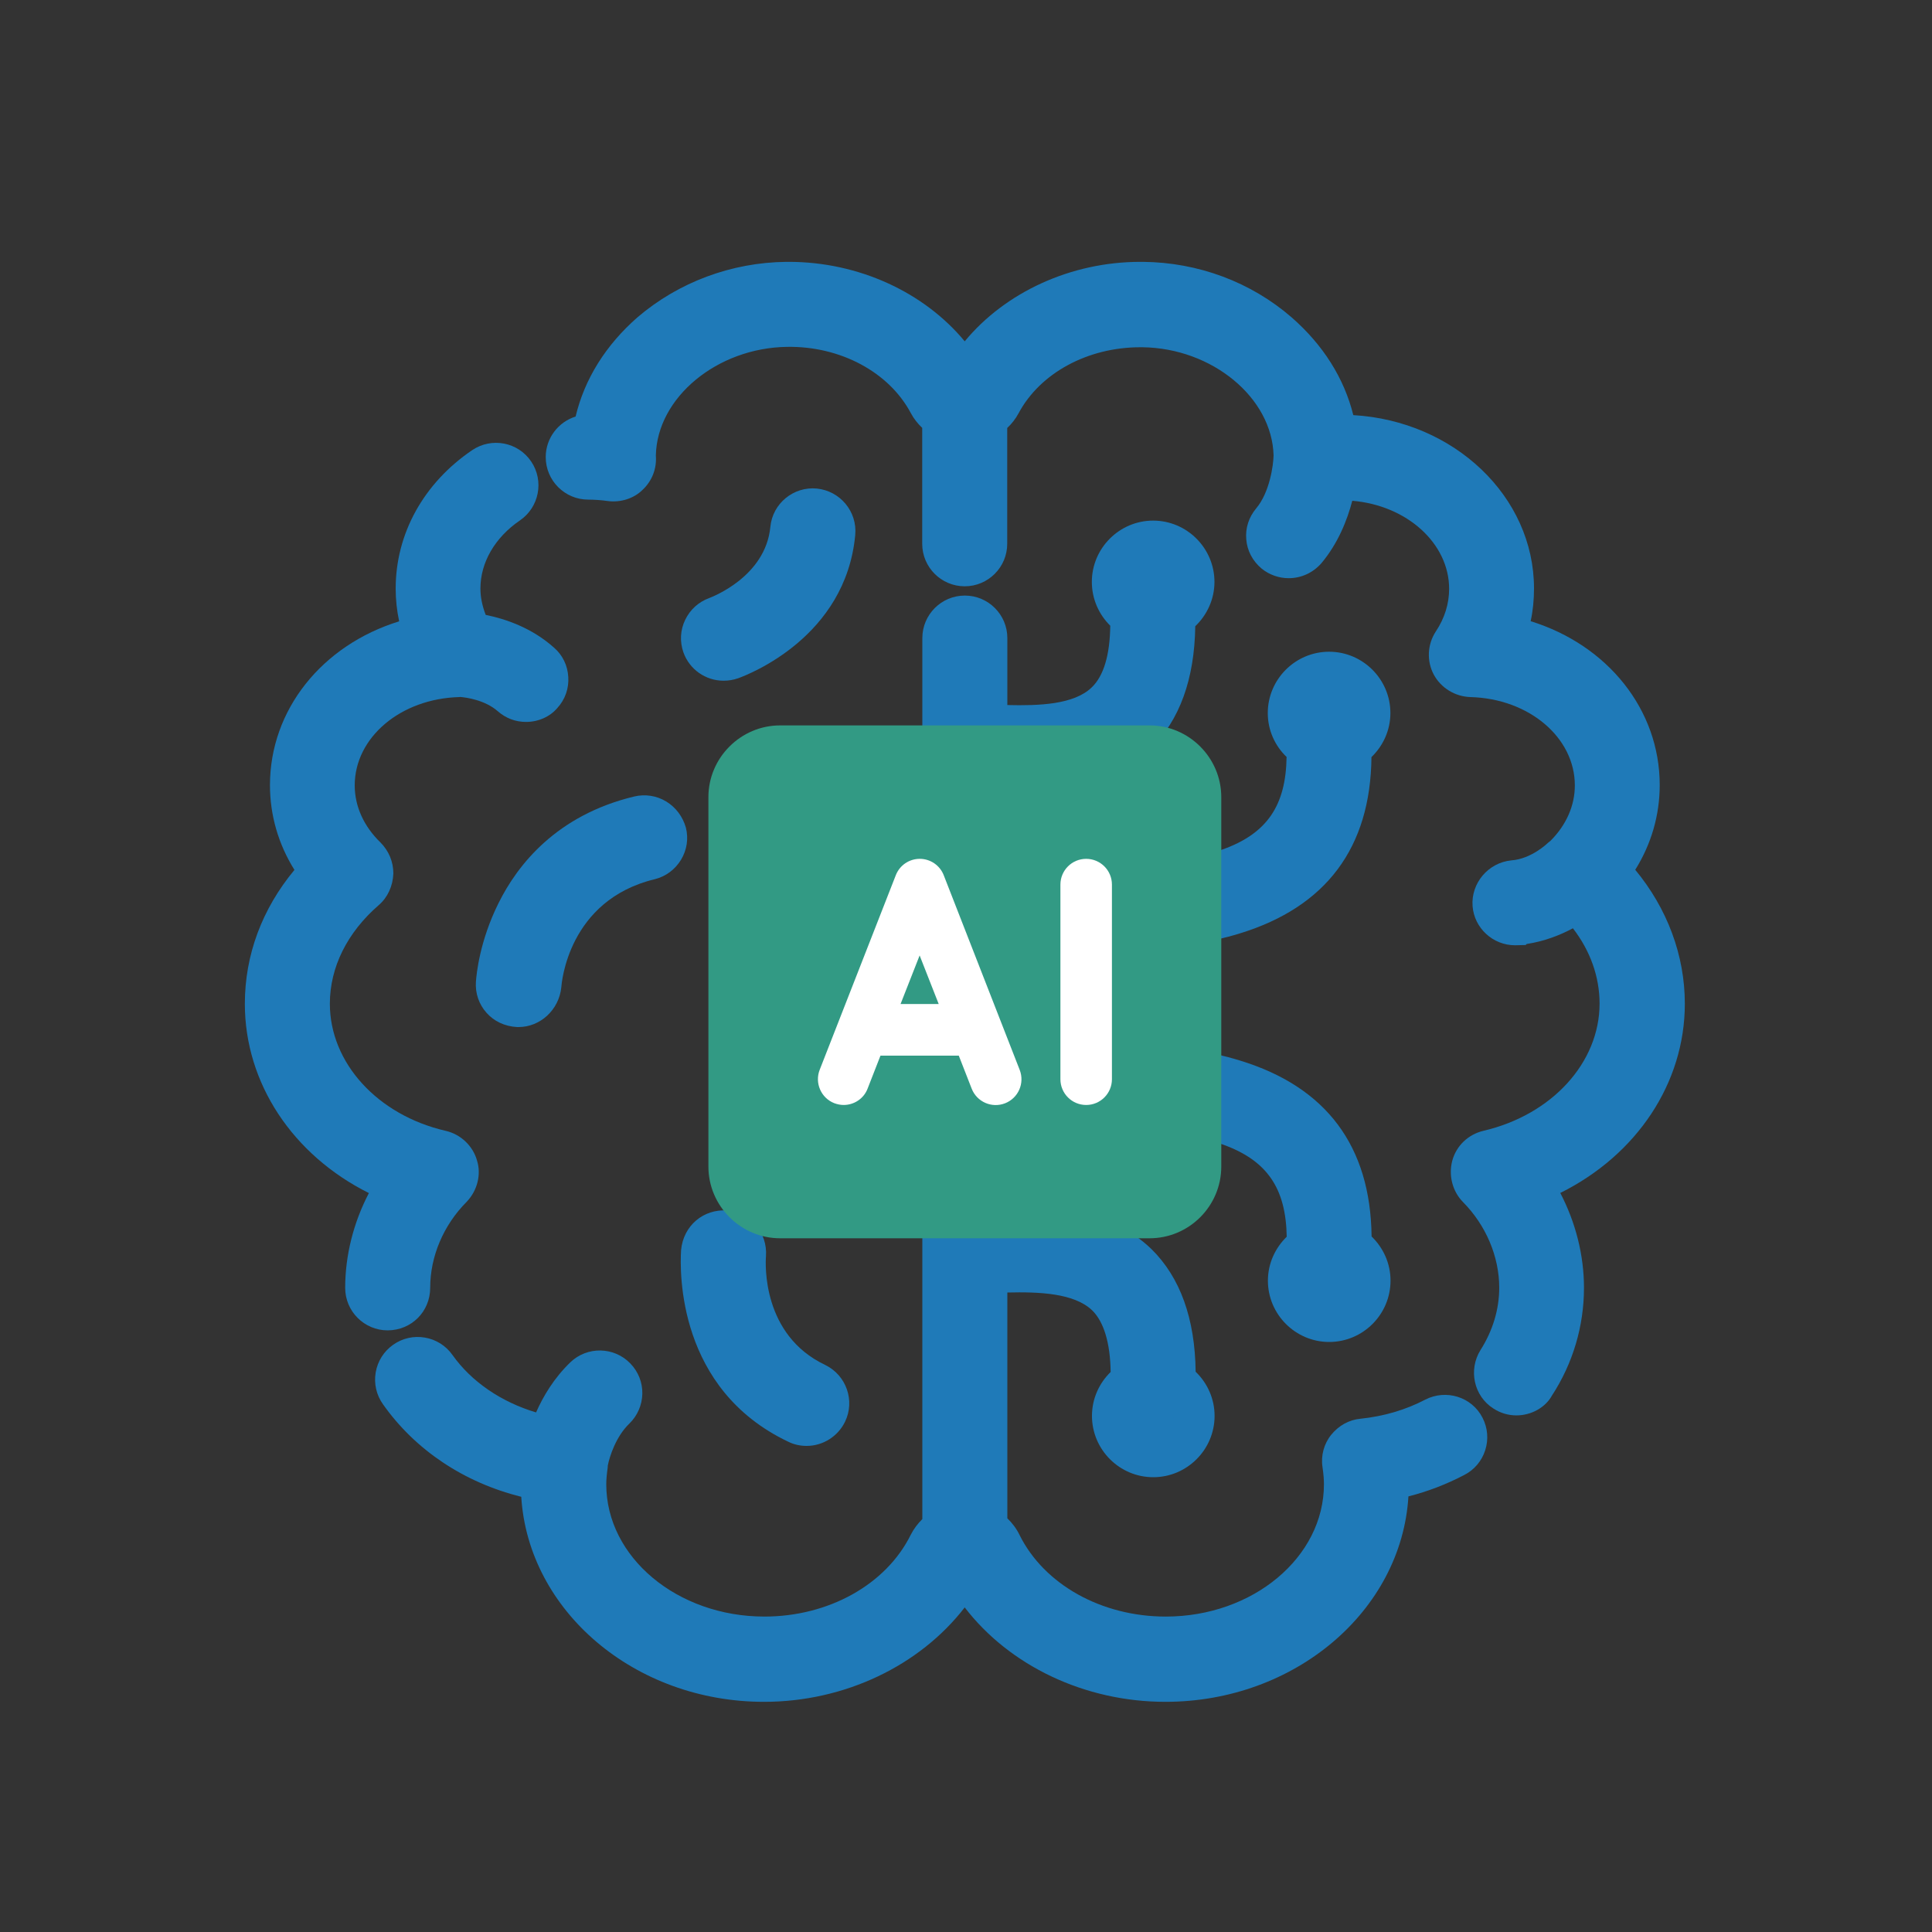
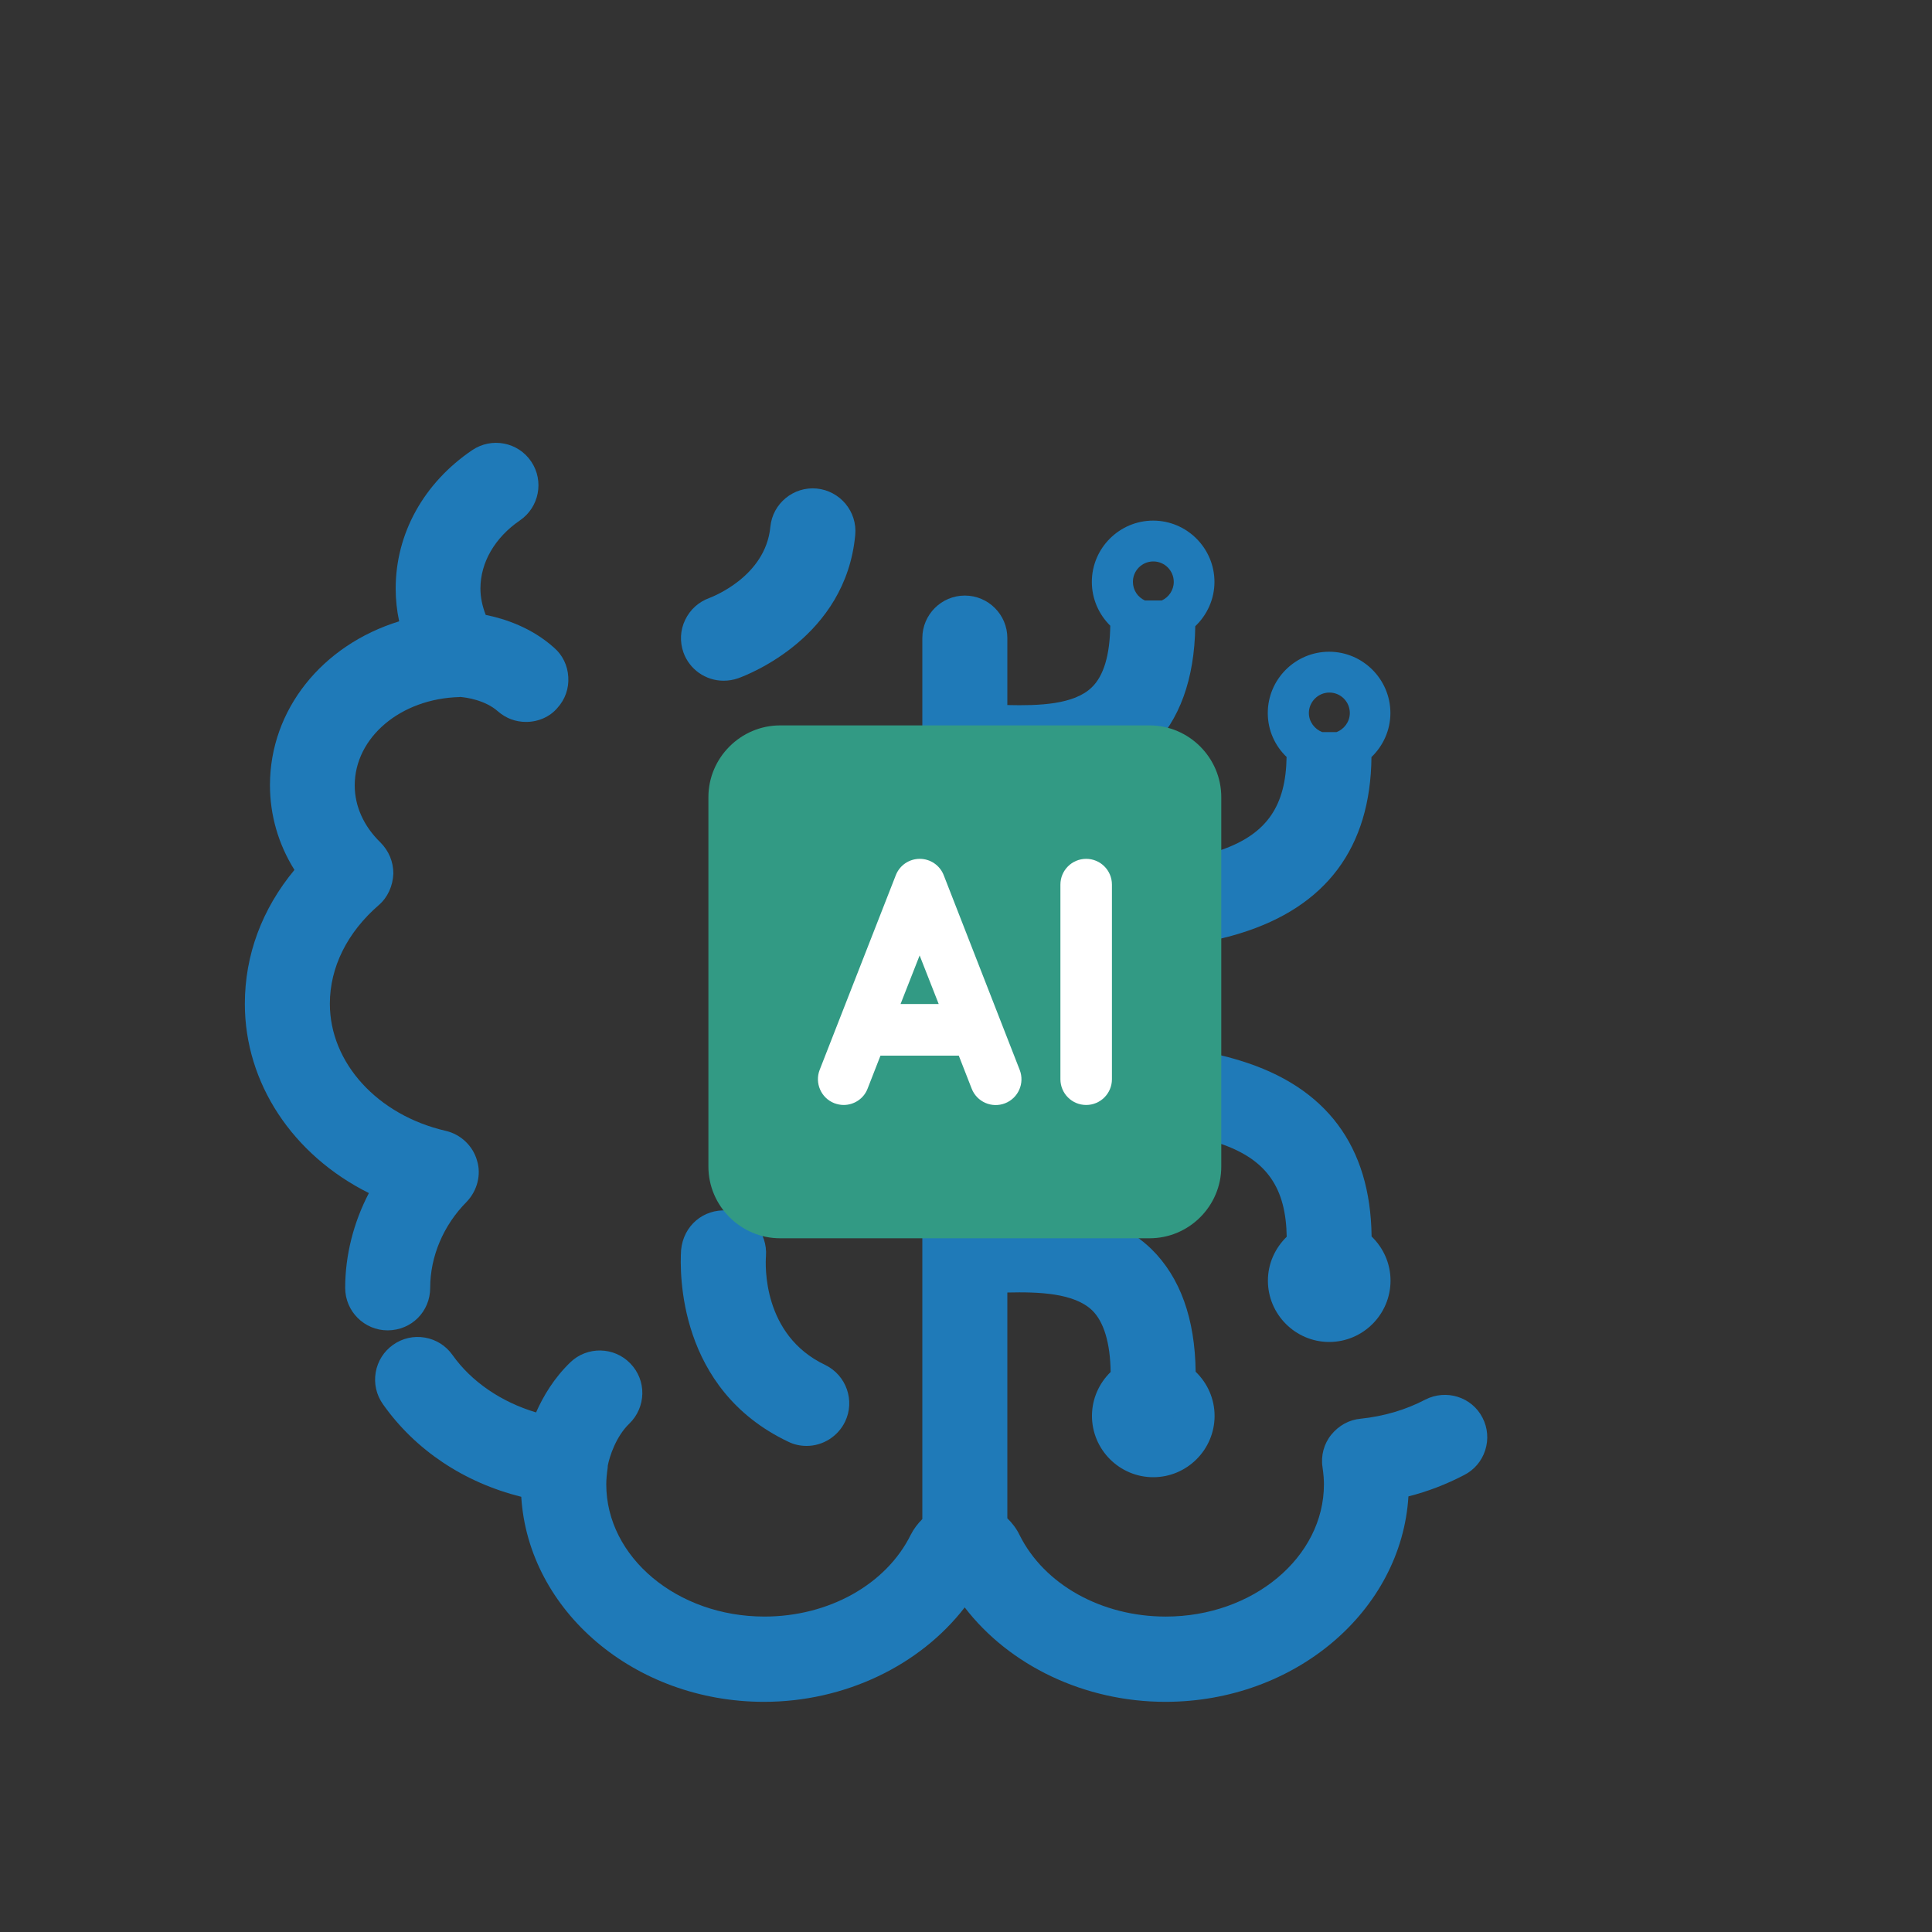
<svg xmlns="http://www.w3.org/2000/svg" version="1.1" id="Capa_1" x="0px" y="0px" viewBox="0 0 150 150" style="enable-background:new 0 0 150 150;" xml:space="preserve">
  <rect x="0" y="0" width="150" height="150" fill="#333333" stroke="none" />
  <style type="text/css">
	.st0{fill:#226D9A;}
	.st1{fill:#FFFFFF;}
	.st2{fill:#6BADD4;}
	.st3{fill:#329A84;}
	.st4{fill:#FF9700;}
	.st5{fill:none;}
	.st6{fill:none;stroke:#1F7AB8;stroke-width:3;stroke-miterlimit:10;}
	.st7{clip-path:url(#SVGID_2_);}
	.st8{fill:#00449F;}
	.st9{fill:#A5CAE3;}
	.st10{fill:#6B92C7;}
	.st11{fill-rule:evenodd;clip-rule:evenodd;fill:#FFFFFF;}
	.st12{fill-rule:evenodd;clip-rule:evenodd;fill:#C65347;}
	.st13{fill:#002A40;}
	.st14{fill:#3789BE;}
	.st15{fill:#E0E7EC;}
	.st16{fill:#1E7BBC;}
	.st17{fill:#AECEE4;}
	.st18{fill:#1F7AB8;}
	.st19{fill:#143E7A;}
	.st20{fill:#DECD42;}
	.st21{fill:#B4D3E7;}
	.st22{fill-rule:evenodd;clip-rule:evenodd;fill:#FF9700;}
	.st23{opacity:0.5;fill-rule:evenodd;clip-rule:evenodd;fill:#FFFFFF;}
	.st24{fill-rule:evenodd;clip-rule:evenodd;fill:#00449F;}
	.st25{fill-rule:evenodd;clip-rule:evenodd;fill:#C13436;}
	.st26{fill:#595B5D;}
	.st27{fill:#C65347;}
	.st28{fill:#1D1612;}
	.st29{fill:#E4D639;}
	.st30{fill:none;stroke:#FFFFFF;stroke-width:1.186;stroke-miterlimit:10;}
	.st31{fill:#939CA6;}
	.st32{fill:#A7AFBA;}
	.st33{fill:#CACFD6;}
	.st34{fill:#E5E7EB;}
	.st35{fill:#EBCCB1;}
	.st36{fill:#1F7AB8;stroke:#FFFFFF;stroke-width:2;stroke-miterlimit:10;}
	.st37{fill-rule:evenodd;clip-rule:evenodd;fill:#DECD42;}
	.st38{fill:#CCE6E1;stroke:url(#);stroke-miterlimit:10;}
	.st39{fill-rule:evenodd;clip-rule:evenodd;fill:#FF9700;stroke:url(#);stroke-miterlimit:10;}
	.st40{fill-rule:evenodd;clip-rule:evenodd;fill:#D388B0;stroke:url(#);stroke-miterlimit:10;}
	.st41{fill-rule:evenodd;clip-rule:evenodd;fill:#FFFFFF;stroke:url(#);stroke-miterlimit:10;}
	.st42{fill:#040006;stroke:url(#);stroke-miterlimit:10;}
	.st43{fill-rule:evenodd;clip-rule:evenodd;fill:#EAF0F1;stroke:url(#);stroke-miterlimit:10;}
	.st44{fill-rule:evenodd;clip-rule:evenodd;fill:#F3DEB2;stroke:url(#);stroke-miterlimit:10;}
	.st45{fill-rule:evenodd;clip-rule:evenodd;fill:#B5D4D0;stroke:url(#);stroke-miterlimit:10;}
	.st46{fill:#C65347;stroke:url(#);stroke-miterlimit:10;}
	.st47{fill:#CC8534;stroke:url(#);stroke-miterlimit:10;}
	.st48{fill:#FFFFFF;stroke:url(#);stroke-miterlimit:10;}
	.st49{fill:#B7629C;stroke:url(#);stroke-miterlimit:10;}
	.st50{fill:#143E7A;stroke:url(#);stroke-miterlimit:10;}
	.st51{fill:#FF9700;stroke:url(#);stroke-miterlimit:10;}
	.st52{fill:#3E3933;stroke:url(#);stroke-miterlimit:10;}
	.st53{fill:#9BC9FF;}
	.st54{fill:#57A4FF;}
	.st55{fill:#2488FF;}
	.st56{fill:#BDDBFF;}
	.st57{fill:#006DF0;}
	.st58{fill:#005ECE;}
	.st59{fill:#123744;}
	.st60{fill:#DC4245;}
	.st61{fill:#C1E7E4;}
	.st62{fill:#E0F2F2;}
	.st63{fill:#FDFDFD;}
	.st64{fill:#67B1BF;}
	.st65{fill:#E8C36D;}
	.st66{fill:none;stroke:#1F7AB8;stroke-width:5;stroke-miterlimit:10;}
	.st67{fill:none;stroke:#C65347;stroke-width:6;stroke-miterlimit:10;}
	.st68{fill-rule:evenodd;clip-rule:evenodd;fill:#1F7AB8;}
	.st69{fill:#1F7AB8;stroke:#1F7AB8;stroke-width:3;stroke-miterlimit:10;}
</style>
  <g>
    <g>
      <g>
        <g>
          <g>
            <ellipse class="st69" cx="89.54" cy="109.93" rx="3.18" ry="3.18" />
          </g>
          <g>
-             <ellipse class="st69" cx="89.54" cy="45.18" rx="3.18" ry="3.18" />
-           </g>
+             </g>
          <g>
            <ellipse class="st69" cx="103.21" cy="99.43" rx="3.18" ry="3.18" />
          </g>
          <g>
-             <ellipse class="st69" cx="103.21" cy="55.36" rx="3.18" ry="3.18" />
-           </g>
+             </g>
        </g>
      </g>
      <g>
        <path class="st18" d="M110.65,108.67c-1.51,0.79-3.2,1.29-5.02,1.48c-0.88,0.08-1.68,0.52-2.27,1.24     c-0.57,0.7-0.82,1.63-0.68,2.52c0.08,0.56,0.11,0.97,0.11,1.33c0,5.66-5.51,10.27-12.28,10.27c-4.99,0-9.44-2.49-11.35-6.33     c-0.24-0.5-0.57-0.93-0.95-1.3v-17.53c2.48-0.06,5.19,0.05,6.58,1.38c0.91,0.88,1.41,2.54,1.44,4.79     c-0.89,0.87-1.45,2.07-1.45,3.41c0,2.62,2.14,4.76,4.76,4.76c2.62,0,4.76-2.14,4.76-4.76c0-1.35-0.57-2.56-1.47-3.43     c-0.05-4.11-1.19-7.32-3.44-9.53c-3.15-3.04-7.65-3.3-11.18-3.23v-6.47c15.83,0.11,21.57,1.22,21.69,8.75     c-0.89,0.87-1.46,2.07-1.46,3.41c0,2.62,2.14,4.76,4.76,4.76c2.62,0,4.76-2.14,4.76-4.76c0-1.35-0.57-2.56-1.47-3.43     c-0.08-7.01-3.51-11.61-10.22-13.66c-4.74-1.46-10.93-1.66-18.08-1.68v-6.51c7.14-0.03,13.34-0.22,18.07-1.68     c6.71-2.06,10.15-6.67,10.22-13.69c0.9-0.87,1.47-2.08,1.47-3.42c0-2.62-2.14-4.76-4.76-4.76c-2.62,0-4.76,2.14-4.76,4.76     c0,1.34,0.56,2.55,1.46,3.41c-0.11,7.55-5.85,8.66-21.69,8.77v-6.18c0.3,0.01,0.6,0.01,0.91,0.01c2.96,0,7.24-0.34,10.24-3.26     c2.24-2.19,3.39-5.39,3.45-9.49c0.91-0.87,1.49-2.09,1.49-3.44c0-2.62-2.14-4.76-4.76-4.76c-2.62,0-4.76,2.14-4.76,4.76     c0,1.33,0.55,2.53,1.43,3.4c-0.03,2.28-0.51,3.9-1.44,4.79c-1.37,1.33-4.07,1.43-6.55,1.37v-5.2c0-1.82-1.48-3.3-3.3-3.3     c-1.82,0-3.3,1.48-3.3,3.3v68.4c-0.35,0.35-0.66,0.75-0.9,1.22c-1.91,3.86-6.37,6.35-11.36,6.35c-6.77,0-12.28-4.61-12.28-10.27     c0-0.36,0.04-0.79,0.11-1.29c0.01-0.06,0-0.11,0.01-0.17c0.13-0.67,0.62-2.24,1.67-3.25c0.63-0.61,0.99-1.44,1.01-2.31     c0.02-0.88-0.31-1.72-0.93-2.36c-1.26-1.31-3.36-1.35-4.67-0.08c-1.26,1.22-2.1,2.63-2.65,3.88c-2.68-0.8-5.01-2.37-6.49-4.46     c-0.51-0.72-1.27-1.2-2.14-1.35c-0.87-0.15-1.75,0.05-2.47,0.56c-0.72,0.51-1.2,1.27-1.35,2.14c-0.15,0.87,0.05,1.75,0.56,2.47     c2.51,3.56,6.29,6.08,10.74,7.19c0.55,8.86,8.8,15.92,18.85,15.92c6.26,0,12.09-2.81,15.58-7.33c3.47,4.52,9.31,7.33,15.58,7.33     c10.07,0,18.33-7.07,18.87-15.95c1.5-0.38,2.95-0.94,4.33-1.66c0.78-0.4,1.36-1.08,1.63-1.92c0.27-0.84,0.2-1.74-0.21-2.53     C114.28,108.46,112.28,107.83,110.65,108.67z M89.54,111.52c-0.87,0-1.59-0.72-1.59-1.59c0-0.65,0.4-1.22,0.97-1.46h1.24     c0.57,0.24,0.96,0.81,0.96,1.46C91.12,110.8,90.4,111.52,89.54,111.52z M103.21,101.02c-0.87,0-1.59-0.72-1.59-1.59     c0-0.65,0.4-1.22,0.97-1.46h1.24c0.57,0.24,0.96,0.81,0.96,1.46C104.8,100.3,104.08,101.02,103.21,101.02z M103.21,53.77     c0.89,0,1.59,0.72,1.59,1.59c0,0.67-0.44,1.26-1.04,1.48h-1.1c-0.6-0.23-1.04-0.81-1.04-1.48     C101.62,54.49,102.34,53.77,103.21,53.77z M89.54,43.59c0.89,0,1.59,0.72,1.59,1.59c0,0.64-0.39,1.19-0.93,1.44h-1.31     c-0.55-0.25-0.93-0.8-0.93-1.44C87.95,44.31,88.67,43.59,89.54,43.59z" />
        <path class="st18" d="M33.4,99.98c0-2.42,1.02-4.85,2.83-6.67c0.84-0.88,1.14-2.13,0.81-3.19c-0.31-1.14-1.26-2.05-2.43-2.32     c-5.3-1.22-9-5.28-9-9.87c0-2.83,1.35-5.54,3.8-7.66c0.68-0.59,1.09-1.46,1.13-2.45c0-0.91-0.35-1.76-1.01-2.42     c-1.28-1.24-1.99-2.8-1.99-4.42c0-3.72,3.56-6.74,8.13-6.86c0.02,0,0.03-0.01,0.05-0.01c0.47,0.04,1.93,0.23,2.94,1.12     c0.62,0.54,1.37,0.82,2.18,0.82c0.98,0,1.88-0.42,2.44-1.09c0.6-0.66,0.9-1.52,0.84-2.41c-0.05-0.89-0.45-1.7-1.1-2.26     c-1.74-1.56-3.79-2.24-5.31-2.55c-0.26-0.67-0.41-1.36-0.41-2.04c0-2.03,1.12-3.96,3.06-5.29c1.5-1.02,1.9-3.07,0.88-4.58     c-1.02-1.51-3.07-1.9-4.58-0.88c-3.77,2.56-5.94,6.48-5.94,10.75c0,0.85,0.09,1.7,0.27,2.54c-5.99,1.85-10.03,6.87-10.03,12.72     c0,2.33,0.65,4.58,1.9,6.58c-2.52,3.04-3.85,6.61-3.85,10.4c0,6.16,3.72,11.74,9.63,14.69c-1.2,2.3-1.84,4.85-1.84,7.36     c0,1.82,1.48,3.3,3.3,3.3C31.95,103.28,33.4,101.83,33.4,99.98z" />
-         <path class="st18" d="M130.81,77.93c0-3.75-1.36-7.39-3.85-10.4c1.25-2,1.9-4.25,1.9-6.58c0-5.85-4.04-10.87-10.02-12.72     c0.18-0.83,0.26-1.68,0.26-2.54c0-7.15-6.21-13.01-14.03-13.46c-0.71-2.86-2.34-5.45-4.79-7.59c-3.16-2.74-7.25-4.27-11.54-4.31     h-0.21c-5.39,0-10.48,2.36-13.63,6.17c-3.16-3.82-8.25-6.17-13.66-6.17c-0.07,0-0.14,0-0.2,0c-4.25,0.05-8.34,1.57-11.54,4.3     c-2.47,2.16-4.12,4.8-4.81,7.71c-1.34,0.42-2.32,1.67-2.32,3.15c0,1.82,1.48,3.3,3.3,3.3c0.45,0,1.05,0.04,1.52,0.11     c1,0.13,2.03-0.2,2.7-0.87c0.74-0.69,1.11-1.66,1.03-2.66c0.09-4.5,4.75-8.36,10.18-8.44c4.14-0.07,7.93,1.96,9.62,5.15     c0.23,0.43,0.53,0.81,0.88,1.14v9c0,1.82,1.48,3.3,3.3,3.3c1.82,0,3.3-1.48,3.3-3.3v-8.99c0.35-0.33,0.65-0.71,0.88-1.14     c1.67-3.13,5.37-5.13,9.45-5.13c0.06,0,0.11,0,0.17,0c5.42,0.07,10.07,3.92,10.18,8.41c-0.02,0.76-0.3,2.85-1.35,4.1     c-0.57,0.68-0.85,1.53-0.77,2.41c0.07,0.88,0.49,1.68,1.21,2.28c0.59,0.47,1.33,0.73,2.08,0.73c0.97,0,1.88-0.41,2.54-1.16     c1.29-1.54,2-3.32,2.4-4.85c4.22,0.35,7.52,3.29,7.52,6.84c0,1.15-0.35,2.28-1.03,3.3c-0.67,1.02-0.72,2.31-0.16,3.36     c0.56,1.03,1.64,1.7,2.84,1.74c4.55,0.12,8.11,3.14,8.11,6.86c0,1.56-0.66,3.07-1.89,4.3c-0.06,0.06-0.14,0.1-0.2,0.16     c-0.01,0.01-1.27,1.25-2.85,1.36c-1.79,0.18-3.13,1.77-3,3.55c0.13,1.71,1.58,3.04,3.3,3.04l0.82-0.02l0.08-0.08     c1.39-0.21,2.6-0.69,3.59-1.22c1.35,1.75,2.07,3.77,2.07,5.85c0,4.58-3.7,8.63-9,9.87c-1.2,0.28-2.13,1.17-2.44,2.34     c-0.3,1.15,0.03,2.38,0.84,3.2c1.78,1.8,2.81,4.23,2.81,6.65c0,1.67-0.5,3.33-1.45,4.83c-0.97,1.55-0.51,3.59,0.99,4.54     c0.53,0.35,1.15,0.54,1.79,0.54c1.17,0,2.25-0.62,2.75-1.52c1.64-2.51,2.5-5.41,2.5-8.39c0-2.51-0.64-5.06-1.84-7.36     C127.08,89.67,130.81,84.09,130.81,77.93z" />
-         <path class="st18" d="M51.73,62.23c-0.76-0.46-1.65-0.59-2.49-0.39c-6.03,1.45-9.06,5.3-10.53,8.27     c-1.47,2.94-1.72,5.53-1.76,6.12h0c-0.06,0.88,0.23,1.74,0.82,2.4c0.58,0.66,1.42,1.06,2.38,1.11h0.11     c1.68,0,3.14-1.33,3.32-3.09c0.02-0.28,0.51-6.76,7.26-8.39c0.85-0.21,1.57-0.75,2.03-1.5c0.46-0.76,0.6-1.65,0.38-2.51     C53.01,63.41,52.48,62.69,51.73,62.23z" />
        <path class="st18" d="M63.41,37.93c-1.8-0.17-3.43,1.16-3.6,2.98c-0.38,3.89-4.57,5.45-4.74,5.52c-0.83,0.3-1.49,0.9-1.87,1.69     c-0.39,0.8-0.43,1.7-0.14,2.53c0.47,1.32,1.72,2.2,3.12,2.2c0.38,0,0.75-0.06,1.13-0.19c0.85-0.31,8.35-3.21,9.09-11.12     C66.57,39.72,65.23,38.11,63.41,37.93z" />
-         <path class="st18" d="M52.88,97.05c-0.11,1.77-0.25,10.81,8.31,14.88c0.44,0.22,0.92,0.33,1.44,0.33c1.26,0,2.43-0.74,2.98-1.88     c0.79-1.63,0.1-3.61-1.55-4.41c-4.89-2.32-4.64-7.82-4.59-8.44c0.13-1.81-1.18-3.37-3.03-3.55     C54.62,93.86,53.06,95.15,52.88,97.05z" />
+         <path class="st18" d="M52.88,97.05c-0.11,1.77-0.25,10.81,8.31,14.88c0.44,0.22,0.92,0.33,1.44,0.33c1.26,0,2.43-0.74,2.98-1.88     c0.79-1.63,0.1-3.61-1.55-4.41c-4.89-2.32-4.64-7.82-4.59-8.44c0.13-1.81-1.18-3.37-3.03-3.55     C54.62,93.86,53.06,95.15,52.88,97.05" />
        <path class="st18" d="M57.44,79.37c-1.64,0.8-2.32,2.78-1.53,4.4c0.55,1.14,1.72,1.88,2.98,1.88c0.54,0,1.01-0.12,1.45-0.36     c4.9-2.36,5.8-7.41,5.57-10.05c-0.18-1.81-1.8-3.13-3.59-2.96c-1.81,0.18-3.12,1.73-2.98,3.51     C59.35,76.41,59.28,78.49,57.44,79.37z M58.89,83.94L58.89,83.94L58.89,83.94L58.89,83.94z" />
      </g>
    </g>
    <g>
      <path class="st3" d="M89.25,96.14H60.57c-3.06,0-5.57-2.51-5.57-5.57V61.89c0-3.06,2.51-5.57,5.57-5.57h28.68    c3.06,0,5.57,2.51,5.57,5.57v28.68C94.82,93.64,92.32,96.14,89.25,96.14z" />
      <g>
        <path class="st1" d="M73.27,67.95c-0.3-0.77-1.04-1.27-1.86-1.27c0,0,0,0,0,0c-0.82,0-1.56,0.5-1.86,1.27l-5.91,15.11     c-0.4,1.03,0.11,2.19,1.13,2.59c0.24,0.09,0.49,0.14,0.73,0.14c0.8,0,1.56-0.48,1.86-1.27l1-2.56h6.08l1,2.56     c0.4,1.03,1.56,1.54,2.59,1.14c1.03-0.4,1.54-1.56,1.14-2.59L73.27,67.95z M69.92,77.95l1.48-3.77l1.48,3.77H69.92z" />
        <path class="st1" d="M84.33,85.79c1.11,0,2-0.9,2-2V68.68c0-1.11-0.9-2-2-2c-1.11,0-2,0.9-2,2v15.11     C82.33,84.89,83.22,85.79,84.33,85.79z" />
      </g>
    </g>
  </g>
</svg>